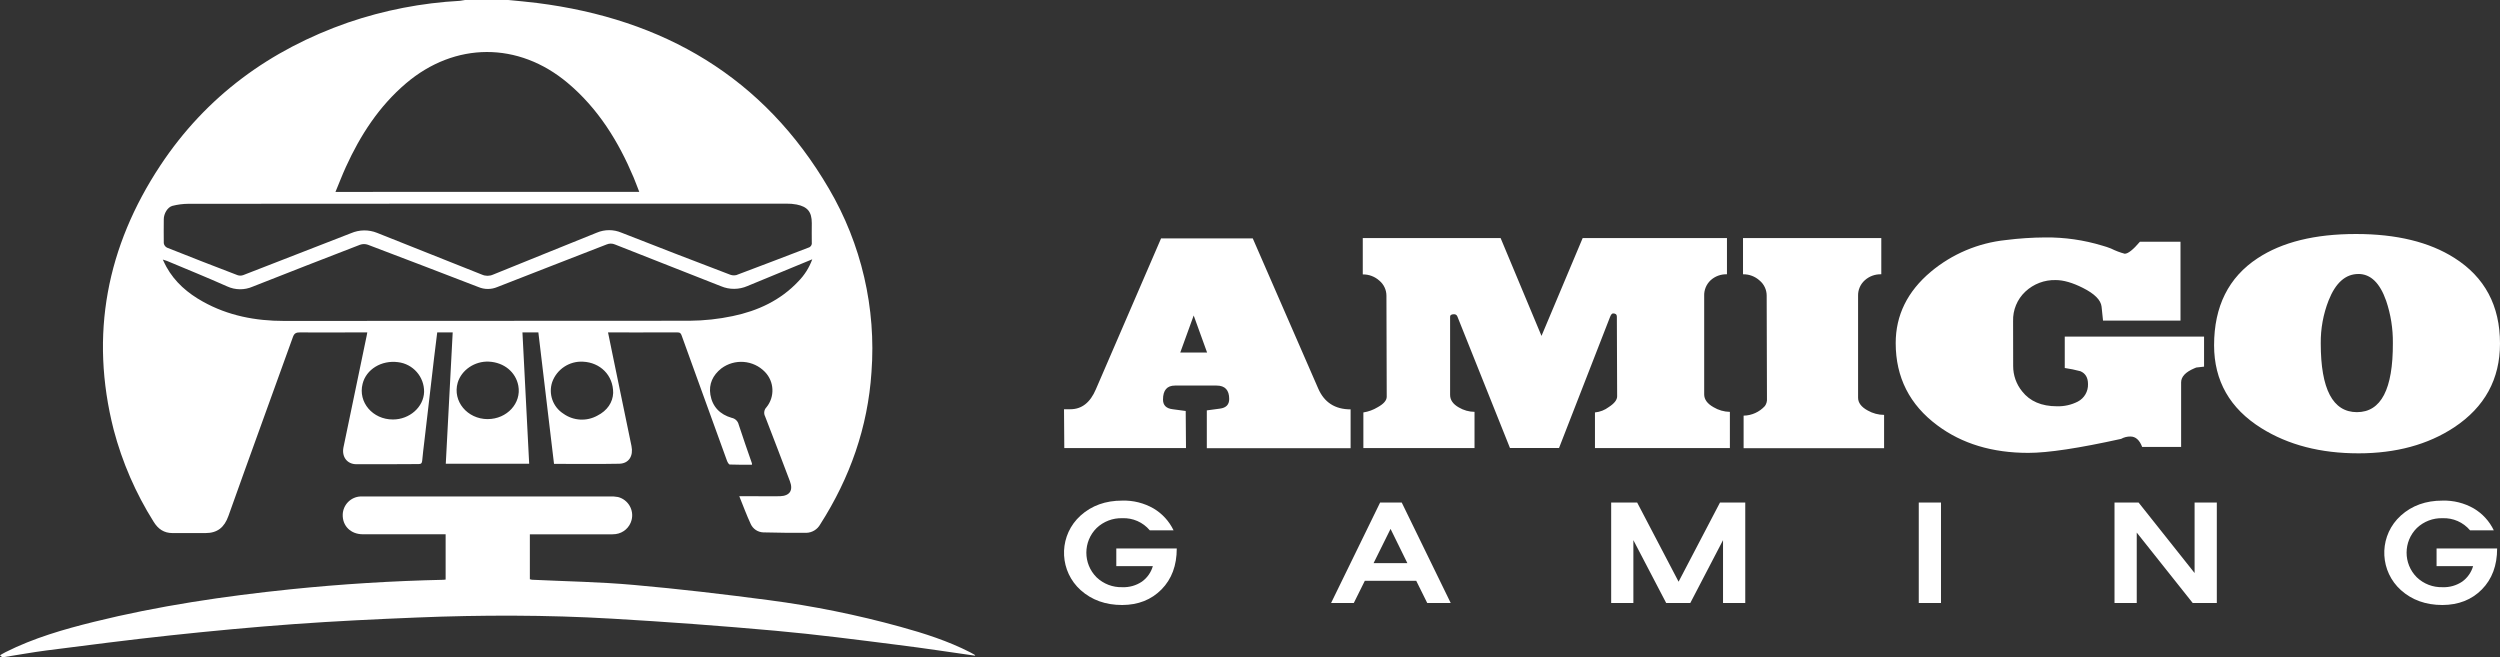
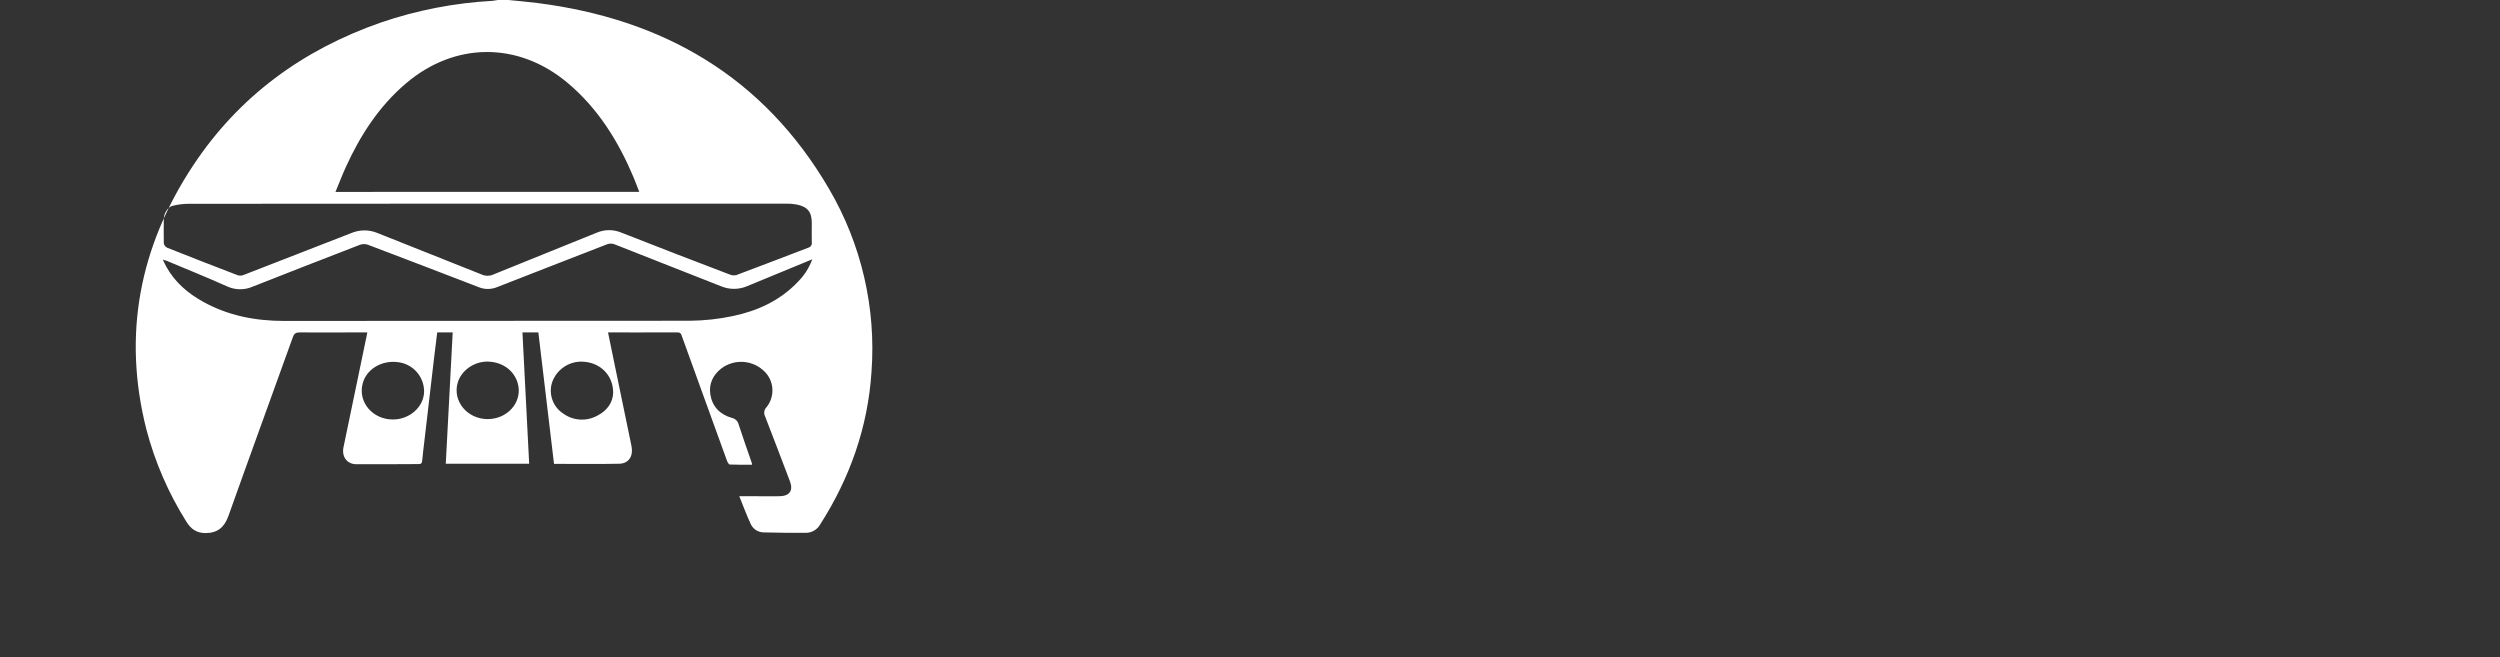
<svg xmlns="http://www.w3.org/2000/svg" id="Layer_2" viewBox="0 0 958.14 251.83">
  <rect x="0" y="0" width="958.14" height="251.83" fill="#333333" stroke="none" />
  <defs>
    <style>.cls-1{fill:#fff;}</style>
  </defs>
  <g id="Capa_1">
    <g>
      <g id="Symbol">
-         <path class="cls-1" d="M194.81,0c3.65,.37,7.31,.67,11,1.14,48.47,6.13,86.86,28.35,111.88,71.17,12.46,21.23,18.15,45.77,16.31,70.32-1.4,21.14-8.25,40.5-19.63,58.31-1.08,1.97-3.12,3.22-5.37,3.27-5.5,0-11,0-16.49-.17-2.08-.08-3.93-1.32-4.79-3.21-1.57-3.37-2.85-6.87-4.38-10.65h6.44c3.06,0,6.13,.08,9.19,0,3.77-.15,5.09-2.27,3.76-5.77-3.16-8.28-6.28-16.57-9.5-24.83-.6-1.15-.39-2.56,.52-3.49,3.27-4.01,3.02-9.83-.58-13.55-4.45-4.6-11.64-5.16-16.75-1.31-3.22,2.57-4.84,5.93-4.16,10.05,.78,4.65,3.73,7.58,8.16,8.86,1.33,.25,2.39,1.27,2.69,2.59,1.61,5,3.38,9.92,5.08,14.87,.02,.17,.02,.33,0,.5-2.81,0-5.65,.06-8.48-.07-.4,0-.9-.92-1.11-1.5-3.93-10.79-7.84-21.59-11.73-32.38-1.87-5.17-3.76-10.32-5.6-15.5-.31-.87-.58-1.27-1.75-1.26-8.57,.06-26.07,0-26.49,0,.57,2.8,1.13,5.57,1.71,8.35,2.42,11.74,4.85,23.48,7.28,35.21,.78,3.8-1,6.7-4.69,6.78-8.25,.17-16.5,.05-25,.05-2-16.78-4-33.5-6-50.39h-6.1c.86,16.78,1.72,33.49,2.58,50.34h-31.96c.88-16.77,1.77-33.47,2.65-50.34h-5.93c-.41,3.34-.84,6.68-1.24,10.07l-3.69,31.65c-.29,2.48-.62,5-.83,7.45-.08,.94-.39,1.3-1.36,1.3-7.94,0-15.88,.13-23.83,.06-3.58,0-5.68-2.81-5-6.38,2.95-14.3,5.93-28.6,8.92-42.9,.08-.36,.13-.66,.23-1.25h-2c-7.88,0-15.76,.11-23.64,0-1.69,0-2.35,.33-2.89,1.84-8.21,22.84-16.55,45.64-24.69,68.51-1.56,4.4-4.23,6.57-8.82,6.57h-12.57c-3.35,0-5.58-1.57-7.3-4.37-6.86-10.91-12.02-22.8-15.3-35.26-9.26-36.4-2.65-70.18,17.88-101.24,17.56-26.54,42-44.35,71.92-54.79,13.86-4.74,28.3-7.54,42.92-8.33,.67-.07,1.34-.18,2-.32h16.53Zm-7.68,78.05c-38.33,0-76.66,.02-115,.06-2.04,.02-4.08,.28-6.06,.79-1.88,.51-3.3,3-3.3,5.11,0,3.06-.07,6.13,0,9.19,.11,.73,.57,1.37,1.23,1.71,8.99,3.58,18,7.1,27.05,10.55,.68,.23,1.43,.23,2.11,0,13.8-5.33,27.59-10.7,41.37-16.09,3.18-1.37,6.78-1.42,10-.12,13.39,5.35,26.81,10.65,40.19,16,1.35,.6,2.89,.6,4.24,0,13.24-5.4,26.52-10.7,39.77-16.08,3.02-1.28,6.42-1.28,9.44,0,13.77,5.41,27.57,10.74,41.39,16,.83,.37,1.76,.47,2.64,.26,9.24-3.46,18.43-7,27.66-10.53,.84-.22,1.39-1.04,1.26-1.9-.05-2.5,0-5,0-7.51,0-4.26-1.59-6.26-5.81-7.11-1.29-.24-2.6-.35-3.91-.33h-114.27Zm57.87-4.52c-.8-2-1.43-3.79-2.15-5.5-5.85-13.88-13.61-26.43-25.28-36.24-18.89-15.88-43.21-15.8-62,.18-10.29,8.77-17.45,19.81-23,32-1.41,3.08-2.61,6.27-4,9.58l116.43-.02Zm66.32,25.84c-8.56,3.53-16.71,6.86-24.84,10.25-3.24,1.42-6.91,1.45-10.17,.07-13.52-5.37-27.1-10.61-40.63-16-1.02-.44-2.17-.44-3.19,0-14,5.46-27.95,10.84-41.9,16.32-2.31,.98-4.92,.98-7.23,0-14.09-5.44-28.21-10.84-42.36-16.21-.97-.34-2.03-.34-3,0-13.75,5.3-27.48,10.66-41.19,16.07-3.12,1.36-6.67,1.32-9.76-.11-7.59-3.38-15.34-6.53-23.05-9.76-.42-.17-.86-.27-1.61-.52,.57,1.17,.94,2,1.4,2.83,3.27,5.87,8.16,10.06,13.94,13.27,9.68,5.42,20.21,7.42,31.2,7.42,51.78,0,103.57-.02,155.36-.07,5.56-.04,11.1-.64,16.54-1.79,9.58-2,18.26-6,25.12-13.28,2.38-2.41,4.2-5.31,5.36-8.49h.01Zm-160.72,61.4c6.39,0,11.76-4.77,11.94-10.57,.08-5.8-4.24-10.72-10-11.4-6.34-.83-12.2,2.75-13.57,8.3-1.8,7.06,3.87,13.69,11.62,13.67h.01Zm84.4-10.15c.06-6.85-5-11.7-11.56-12-5.22-.29-10.02,2.88-11.8,7.8-1.52,4.54,.24,9.54,4.28,12.12,3.82,2.74,8.88,3.04,13,.77,3.84-1.92,5.95-5.15,6.08-8.69Zm-48.09,10c7.38,0,13-6.1,11.74-12.8-1-5.23-5.46-8.91-11.24-9.22-5.42-.28-10.55,3.18-12,8.09-2.02,7.05,3.65,13.93,11.52,13.94h-.02Z" />
-         <path class="cls-1" d="M.78,251.83l-.78-.7c.74-.42,1.45-.86,2.19-1.23,10.74-5.39,22.19-8.7,33.78-11.57,24.79-6.14,50-9.85,75.38-12.48,19.47-2,39-3.21,58.57-3.64,.24,0,.48-.05,.87-.09v-17.36h-31.73c-4.66,0-7.86-3.23-7.71-7.58,.13-3.73,3.1-6.74,6.83-6.91h95.31c1.12-.06,2.24,.01,3.35,.21,3.88,.99,6.22,4.95,5.22,8.82-.74,2.87-3.14,5-6.07,5.39-.81,.08-1.62,.12-2.43,.1-9.38,0-18.76,0-28.14,0h-2.35v17.21c.26,.09,.53,.16,.81,.19,13.05,.63,26.14,.82,39.15,2,17.23,1.52,34.43,3.56,51.59,5.81,17.04,2.23,33.9,5.65,50.46,10.22,9.16,2.52,18.2,5.42,26.7,9.75,.56,.28,1.11,.58,1.64,.9,.15,.09,.23,.27,.37,.44-9.81-1.38-19.56-2.9-29.35-4.11-15.75-2-31.49-4.05-47.29-5.47-20.92-1.88-41.86-3.43-62.83-4.64-24.86-1.44-49.76-1.44-74.65-.42-15.68,.64-31.36,1.39-47,2.52-15.83,1.15-31.64,2.64-47.43,4.33s-31.64,3.76-47.45,5.77c-5.45,.71-10.85,1.71-16.26,2.54H.78Z" />
+         <path class="cls-1" d="M194.81,0c3.65,.37,7.31,.67,11,1.14,48.47,6.13,86.86,28.35,111.88,71.17,12.46,21.23,18.15,45.77,16.31,70.32-1.4,21.14-8.25,40.5-19.63,58.31-1.08,1.97-3.12,3.22-5.37,3.27-5.5,0-11,0-16.49-.17-2.08-.08-3.93-1.32-4.79-3.21-1.57-3.37-2.85-6.87-4.38-10.65h6.44c3.06,0,6.13,.08,9.19,0,3.77-.15,5.09-2.27,3.76-5.77-3.16-8.28-6.28-16.57-9.5-24.83-.6-1.15-.39-2.56,.52-3.49,3.27-4.01,3.02-9.83-.58-13.55-4.45-4.6-11.64-5.16-16.75-1.31-3.22,2.57-4.84,5.93-4.16,10.05,.78,4.65,3.73,7.58,8.16,8.86,1.33,.25,2.39,1.27,2.69,2.59,1.61,5,3.38,9.92,5.08,14.87,.02,.17,.02,.33,0,.5-2.81,0-5.65,.06-8.48-.07-.4,0-.9-.92-1.11-1.5-3.93-10.79-7.84-21.59-11.73-32.38-1.87-5.17-3.76-10.32-5.6-15.5-.31-.87-.58-1.27-1.75-1.26-8.57,.06-26.07,0-26.49,0,.57,2.8,1.13,5.57,1.71,8.35,2.42,11.74,4.85,23.48,7.28,35.21,.78,3.8-1,6.7-4.69,6.78-8.25,.17-16.5,.05-25,.05-2-16.78-4-33.5-6-50.39h-6.1c.86,16.78,1.72,33.49,2.58,50.34h-31.96c.88-16.77,1.77-33.47,2.65-50.34h-5.93c-.41,3.34-.84,6.68-1.24,10.07l-3.69,31.65c-.29,2.48-.62,5-.83,7.45-.08,.94-.39,1.3-1.36,1.3-7.94,0-15.88,.13-23.83,.06-3.58,0-5.68-2.81-5-6.38,2.95-14.3,5.93-28.6,8.92-42.9,.08-.36,.13-.66,.23-1.25h-2c-7.88,0-15.76,.11-23.64,0-1.69,0-2.35,.33-2.89,1.84-8.21,22.84-16.55,45.64-24.69,68.51-1.56,4.4-4.23,6.57-8.82,6.57c-3.35,0-5.58-1.57-7.3-4.37-6.86-10.91-12.02-22.8-15.3-35.26-9.26-36.4-2.65-70.18,17.88-101.24,17.56-26.54,42-44.35,71.92-54.79,13.86-4.74,28.3-7.54,42.92-8.33,.67-.07,1.34-.18,2-.32h16.53Zm-7.68,78.05c-38.33,0-76.66,.02-115,.06-2.04,.02-4.08,.28-6.06,.79-1.88,.51-3.3,3-3.3,5.11,0,3.06-.07,6.13,0,9.19,.11,.73,.57,1.37,1.23,1.71,8.99,3.58,18,7.1,27.05,10.55,.68,.23,1.43,.23,2.11,0,13.8-5.33,27.59-10.7,41.37-16.09,3.18-1.37,6.78-1.42,10-.12,13.39,5.35,26.81,10.65,40.19,16,1.35,.6,2.89,.6,4.24,0,13.24-5.4,26.52-10.7,39.77-16.08,3.02-1.28,6.42-1.28,9.44,0,13.77,5.41,27.57,10.74,41.39,16,.83,.37,1.76,.47,2.64,.26,9.24-3.46,18.43-7,27.66-10.53,.84-.22,1.39-1.04,1.26-1.9-.05-2.5,0-5,0-7.51,0-4.26-1.59-6.26-5.81-7.11-1.29-.24-2.6-.35-3.91-.33h-114.27Zm57.87-4.52c-.8-2-1.43-3.79-2.15-5.5-5.85-13.88-13.61-26.43-25.28-36.24-18.89-15.88-43.21-15.8-62,.18-10.29,8.77-17.45,19.81-23,32-1.41,3.08-2.61,6.27-4,9.58l116.43-.02Zm66.32,25.84c-8.56,3.53-16.71,6.86-24.84,10.25-3.24,1.42-6.91,1.45-10.17,.07-13.52-5.37-27.1-10.61-40.63-16-1.02-.44-2.17-.44-3.19,0-14,5.46-27.95,10.84-41.9,16.32-2.31,.98-4.92,.98-7.23,0-14.09-5.44-28.21-10.84-42.36-16.21-.97-.34-2.03-.34-3,0-13.75,5.3-27.48,10.66-41.19,16.07-3.12,1.36-6.67,1.32-9.76-.11-7.59-3.38-15.34-6.53-23.05-9.76-.42-.17-.86-.27-1.61-.52,.57,1.17,.94,2,1.4,2.83,3.27,5.87,8.16,10.06,13.94,13.27,9.68,5.42,20.21,7.42,31.2,7.42,51.78,0,103.57-.02,155.36-.07,5.56-.04,11.1-.64,16.54-1.79,9.58-2,18.26-6,25.12-13.28,2.38-2.41,4.2-5.31,5.36-8.49h.01Zm-160.72,61.4c6.39,0,11.76-4.77,11.94-10.57,.08-5.8-4.24-10.72-10-11.4-6.34-.83-12.2,2.75-13.57,8.3-1.8,7.06,3.87,13.69,11.62,13.67h.01Zm84.4-10.15c.06-6.85-5-11.7-11.56-12-5.22-.29-10.02,2.88-11.8,7.8-1.52,4.54,.24,9.54,4.28,12.12,3.82,2.74,8.88,3.04,13,.77,3.84-1.92,5.95-5.15,6.08-8.69Zm-48.09,10c7.38,0,13-6.1,11.74-12.8-1-5.23-5.46-8.91-11.24-9.22-5.42-.28-10.55,3.18-12,8.09-2.02,7.05,3.65,13.93,11.52,13.94h-.02Z" />
      </g>
-       <path id="Text" class="cls-1" d="M450.32,147.77c-3.06,0-4.59,1.79-4.59,5.37,0,2.17,1.23,3.41,3.7,3.7l5,.67,.11,14.21h-46.64l-.11-14.88h2.46c4.33,0,7.58-2.54,9.74-7.62l25-57.86h35.14l25.08,57.53c2.31,5.33,6.45,8,12.42,8v14.88h-55.11v-14.49l5-.67c2.39-.3,3.58-1.53,3.58-3.69,0-3.43-1.6-5.14-4.81-5.15h-15.97Zm7.17-26.86l-5.15,14.21h10.29l-5.14-14.21Zm98.27,.44v30c0,1.94,1.12,3.55,3.36,4.81,1.82,1.08,3.89,1.66,6,1.68v13.88h-42.6v-13.65c1.94-.3,3.8-.98,5.48-2,2.31-1.27,3.46-2.61,3.47-4l-.11-38.73c0-2.22-.98-4.33-2.69-5.76-1.74-1.58-4.02-2.45-6.38-2.41v-13.93h52.83l15.67,37.5,15.78-37.5h55.3v13.88c-2.31-.08-4.56,.74-6.27,2.3-1.65,1.55-2.55,3.74-2.46,6v37.72c0,1.94,1.19,3.58,3.58,4.92,1.89,1.14,4.06,1.76,6.27,1.79v13.88h-51.71v-13.66c1.93-.19,3.76-.9,5.31-2.07,2.13-1.38,3.19-2.75,3.19-4.09l-.11-30.56c0-.82-.49-1.23-1.45-1.23-.45,0-.86,.52-1.24,1.57l-19.47,50h-18.81l-20.14-50.37c-.19-.57-.75-.94-1.35-.89-.97,.03-1.45,.33-1.45,.92Zm156.36-7.94v39c0,1.94,1.23,3.58,3.7,4.92,1.91,1.09,4.07,1.67,6.27,1.68v12.76h-53.84v-12.47c3.12-.06,6.07-1.39,8.17-3.7,.6-.85,.87-1.88,.78-2.91l-.11-39.4c0-2.22-.98-4.33-2.69-5.76-1.74-1.59-4.02-2.45-6.38-2.41v-13.88h53v13.88c-2.33-.08-4.6,.74-6.33,2.3-1.7,1.52-2.64,3.71-2.57,5.99Zm59.44,26.86c-.02,3.54,1.2,6.99,3.44,9.73,2.98,3.8,7.42,5.7,13.32,5.71,2.77,.08,5.53-.53,8-1.79,2.5-1.29,4.02-3.91,3.92-6.72,0-2.46-.97-4.1-2.91-4.93-1.97-.53-3.98-.94-6-1.23v-12.04h53.39v11.52l-3,.34-.79,.33c-3.33,1.42-5,3.21-5,5.38v24.73h-14.93c-1-2.68-2.54-4-4.48-4-1.25-.02-2.49,.29-3.58,.9-16.19,3.58-28.06,5.37-35.59,5.37-13.81,0-25.41-3.51-34.81-10.52-10.67-7.91-16-18.43-16-31.56,0-10.67,4.48-19.77,13.43-27.31,8.17-6.84,18.19-11.08,28.79-12.18,5.01-.64,10.06-.97,15.11-1,7.39-.07,14.75,.98,21.82,3.13,1.14,.31,2.26,.68,3.36,1.12,1.68,.84,3.44,1.51,5.26,2,1.27,0,3.21-1.53,5.82-4.59h15.56v30.22h-29.69l-.56-5.37c-.3-2.54-2.69-4.93-7.16-7.17-3.96-2-7.43-3-10.41-3-4.31-.12-8.49,1.47-11.64,4.42-3.13,2.93-4.84,7.07-4.7,11.36l.03,17.15Zm132.3,33.47c-14.48,0-26.87-3.21-37.16-9.63-12.09-7.54-18.13-18.14-18.14-31.79,0-14.92,5.56-26.04,16.68-33.35,9.4-6.2,21.97-9.3,37.72-9.29,15.52,0,28.09,3.06,37.72,9.18,11.64,7.38,17.46,18.31,17.46,32.79,0,13.66-5.86,24.37-17.57,32.13-10.07,6.64-22.31,9.96-36.71,9.96Zm0-68.73c-4.93,0-8.74,3.39-11.42,10.17-2.04,5.23-3.06,10.8-3,16.41,0,17.58,4.63,26.37,13.88,26.37s13.84-8.83,13.76-26.48c.06-5.5-.8-10.98-2.57-16.19-2.4-6.86-5.95-10.29-10.65-10.29h0Zm-473.77,126.86c-6.37,0-11.68-1.9-15.93-5.71-7.89-7.1-8.54-19.25-1.45-27.14,.46-.51,.94-.99,1.45-1.45,4.25-3.81,9.56-5.72,15.93-5.71,4.2-.13,8.35,.91,12,3,3.33,1.97,6.01,4.89,7.68,8.38h-9.11c-2.6-3.09-6.49-4.81-10.53-4.64-3.66-.11-7.2,1.25-9.85,3.77-5.22,5.19-5.24,13.63-.05,18.85,.02,.02,.03,.03,.05,.05,2.65,2.53,6.19,3.88,9.85,3.77,2.68,.11,5.32-.64,7.54-2.14,2.01-1.45,3.48-3.53,4.16-5.92h-14v-6.78h23.17c0,6.53-1.95,11.76-5.85,15.71-3.9,3.95-8.92,5.93-15.06,5.96Zm107.14-39.26l18.77,38.5h-9l-4.22-8.52h-19.7l-4.23,8.52h-8.71l18.79-38.5h8.3Zm-4.29,10.09l-6.5,13.11h12.94l-6.44-13.11Zm94.52-10.09l15.87,30.33,15.86-30.33h9.69v38.5h-8.52v-24.1l-12.55,24.1h-9.23l-12.58-24.1v24.1h-8.51v-38.5h9.97Zm116.44,0v38.5h-8.52v-38.5h8.52Zm97.19,0h8.52v38.5h-9.23l-21.46-27v27h-8.52v-38.5h9.24l21.45,27v-27Zm95,39.26c-6.37,0-11.68-1.9-15.93-5.71-7.89-7.1-8.54-19.25-1.45-27.14,.46-.51,.94-.99,1.45-1.45,4.25-3.81,9.56-5.72,15.93-5.71,4.2-.12,8.35,.91,12,3,3.33,1.97,6,4.89,7.67,8.38h-9.1c-2.61-3.09-6.5-4.8-10.54-4.64-3.66-.11-7.2,1.25-9.85,3.77-5.22,5.19-5.24,13.63-.05,18.85,.02,.02,.03,.03,.05,.05,2.65,2.53,6.19,3.88,9.85,3.77,2.68,.11,5.32-.64,7.55-2.14,2.01-1.45,3.47-3.54,4.16-5.92h-14v-6.78h23.21c0,6.53-1.95,11.76-5.85,15.71-3.9,3.95-8.94,5.93-15.12,5.96h.02Z" />
    </g>
  </g>
</svg>